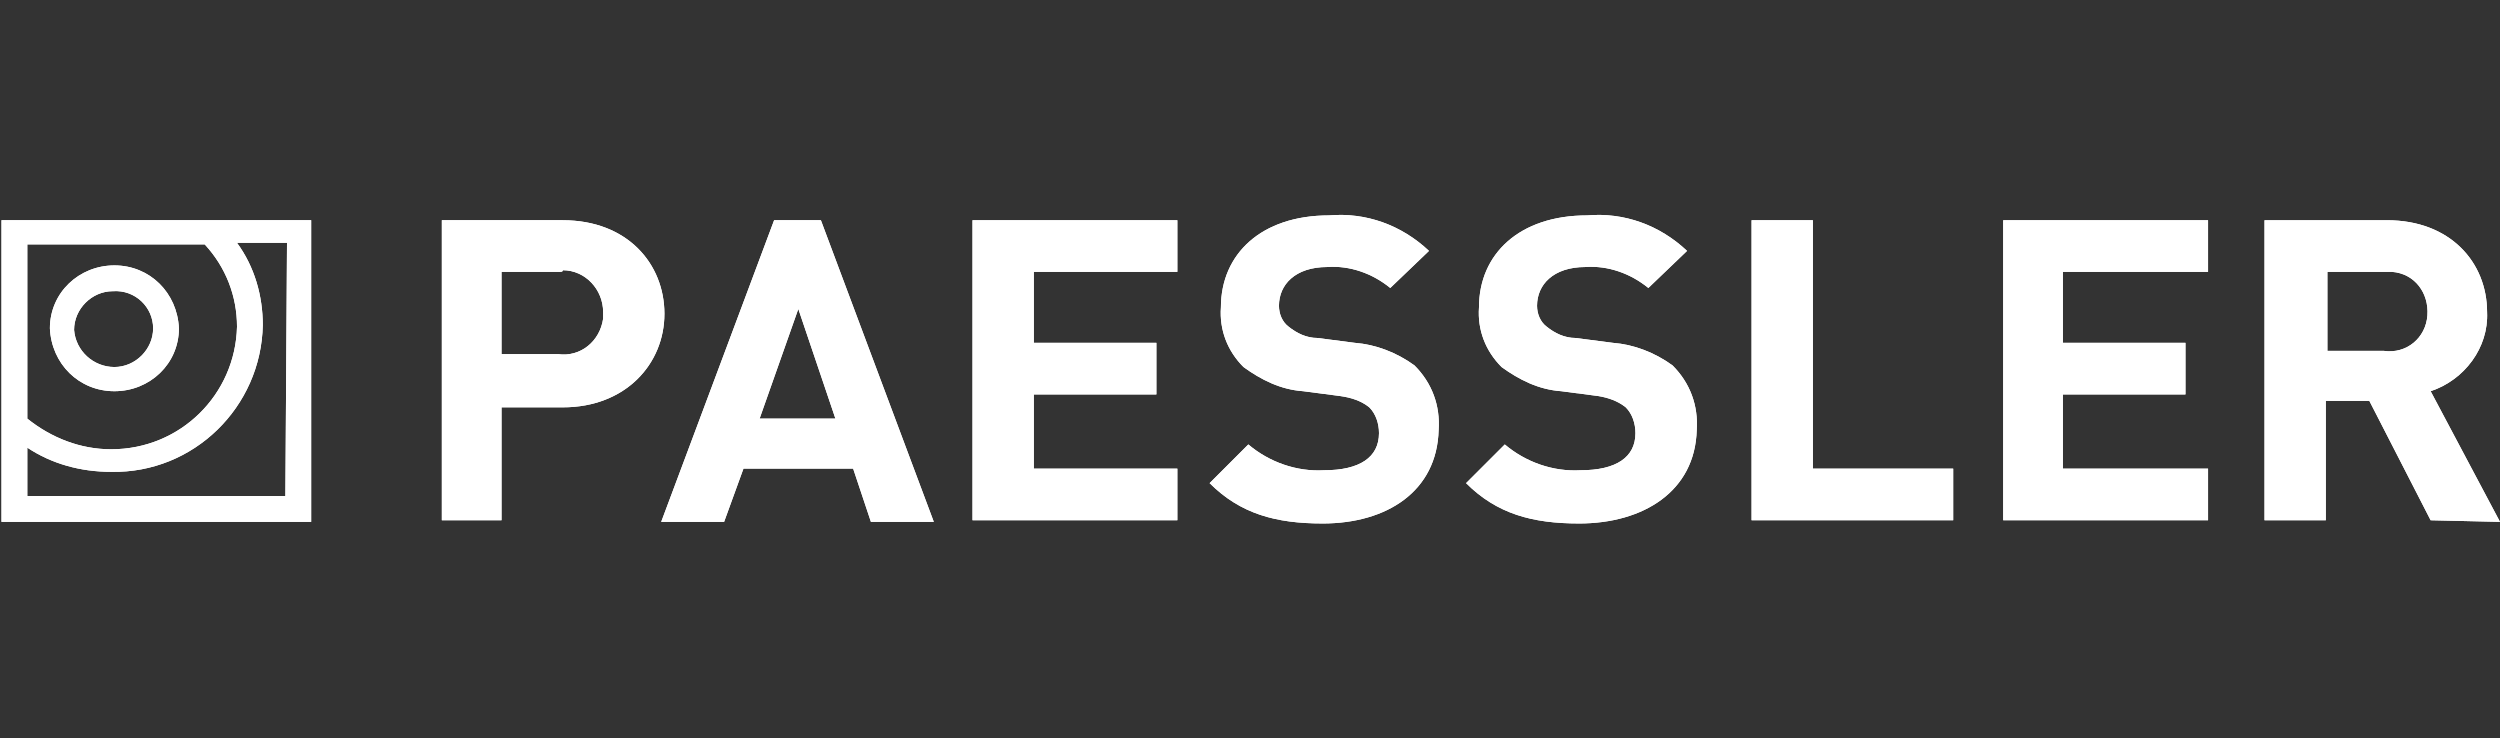
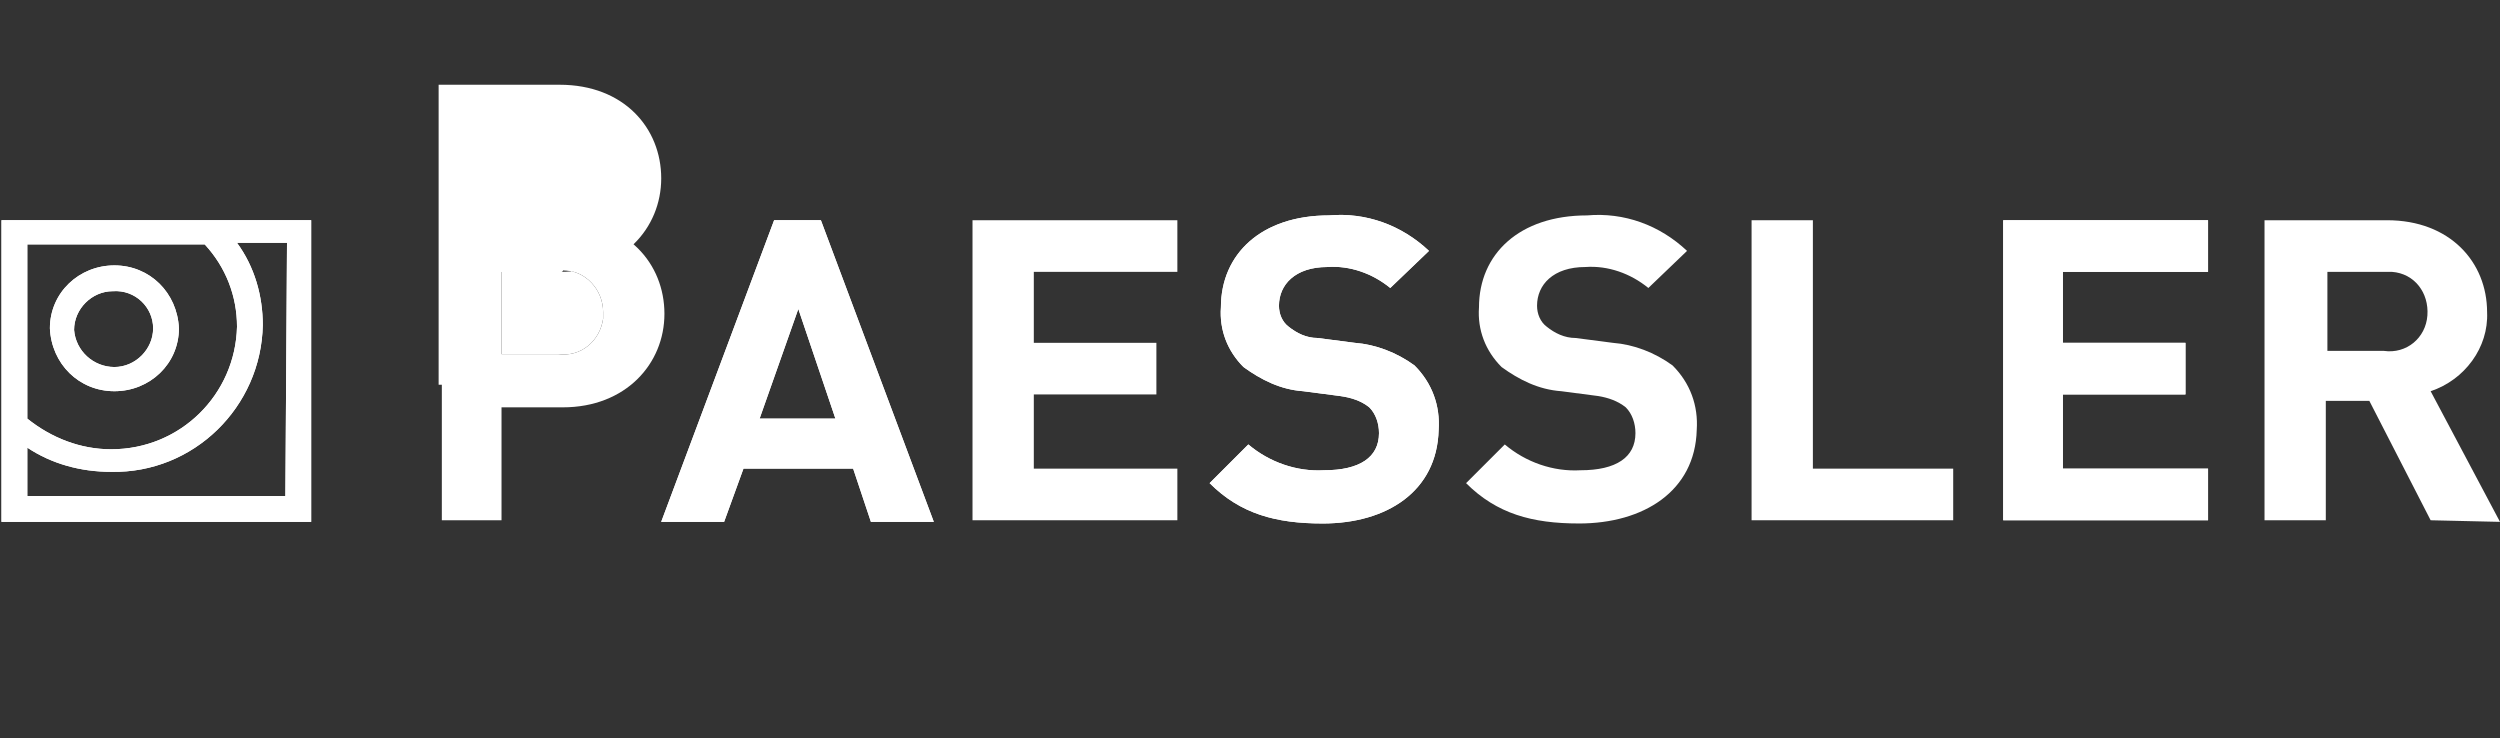
<svg xmlns="http://www.w3.org/2000/svg" width="1185" height="350" version="1.1">
  <rect width="100%" height="100%" fill="#333333" stroke="none" />
  <title>logo-paessler</title>
  <desc>Created with Sketch.</desc>
  <g class="layer">
    <title>Layer 1</title>
    <g fill="none" fill-rule="evenodd" id="Page-1">
      <g fill="#FFFFFF" fill-rule="nonzero" id="logo-paessler">
-         <path d="m265.25,128.86l-27.53,0l0,38.99l26.76,0c10.71,1.53 19.88,-6.12 21.41,-16.82c0,-0.76 0,-1.53 0,-3.06c0,-10.7 -8.41,-19.88 -19.11,-19.88c-0.01,0.77 -0.77,0.77 -1.53,0.77m1.52,64.22l-29.05,0l0,53.52l-28.29,0l0,-142.21l57.34,0c30.59,0 48.17,20.65 48.17,44.35c0,23.7 -18.35,44.34 -48.17,44.34" id="Shape" />
+         <path d="m265.25,128.86l-27.53,0l0,38.99l26.76,0c10.71,1.53 19.88,-6.12 21.41,-16.82c0,-0.76 0,-1.53 0,-3.06c0,-10.7 -8.41,-19.88 -19.11,-19.88c-0.01,0.77 -0.77,0.77 -1.53,0.77l-29.05,0l0,53.52l-28.29,0l0,-142.21l57.34,0c30.59,0 48.17,20.65 48.17,44.35c0,23.7 -18.35,44.34 -48.17,44.34" id="Shape" />
        <path d="m378.4,146.44l17.59,51.99l-35.94,0l18.35,-51.99zm-11.47,-42.05l-53.52,142.97l29.82,0l9.17,-25.23l51.99,0l8.42,25.23l29.81,0l-53.52,-142.97l-22.17,0z" id="svg_1" />
        <polygon id="Path" points="460.97,104.393 460.97,246.6 558.069,246.6 558.069,222.135 490.026,222.135 490.026,186.965 548.13,186.965 548.13,162.499 490.026,162.499 490.026,128.859 558.069,128.859 558.069,104.393 " />
        <path d="m626.88,248.13c-22.17,0 -38.99,-4.59 -53.52,-19.12l18.35,-18.34c9.94,8.41 22.94,12.99 35.93,12.23c16.82,0 26,-6.12 26,-17.59c0,-4.58 -1.53,-9.17 -4.59,-12.23c-3.82,-3.06 -8.41,-4.59 -13.76,-5.35l-17.59,-2.3c-10.7,-0.76 -19.87,-5.35 -28.29,-11.46c-7.64,-7.65 -11.46,-17.59 -10.7,-28.29c0,-25.23 19.12,-43.58 51.22,-43.58c17.59,-1.53 34.41,4.59 47.41,16.82l-18.35,17.58c-8.41,-6.88 -19.12,-10.7 -29.82,-9.94c-15.29,0 -22.94,8.42 -22.94,18.35c0,3.83 1.53,7.65 4.59,9.94c3.83,3.06 8.41,5.36 13.76,5.36l17.59,2.29c9.94,0.76 19.88,4.59 28.29,10.7c8.41,8.41 12.23,19.12 11.46,30.58c-0.76,29.06 -24.46,44.35 -55.04,44.35" id="svg_8" />
        <path d="m748.44,248.13c-22.17,0 -38.99,-4.59 -53.52,-19.12l18.35,-18.34c9.94,8.41 22.94,12.99 35.93,12.23c16.82,0 26,-6.12 26,-17.59c0,-4.58 -1.53,-9.17 -4.59,-12.23c-3.82,-3.06 -8.41,-4.59 -13,-5.35l-17.58,-2.3c-10.7,-0.76 -19.88,-5.35 -28.29,-11.46c-7.64,-7.65 -11.47,-17.59 -10.7,-28.29c0,-25.23 19.11,-43.58 51.22,-43.58c17.59,-1.53 34.41,4.59 47.4,16.82l-18.34,17.58c-8.42,-6.88 -19.12,-10.7 -29.82,-9.94c-15.29,0 -22.94,8.42 -22.94,18.35c0,3.83 1.53,7.65 4.59,9.94c3.82,3.06 8.41,5.36 13.76,5.36l17.59,2.29c9.93,0.76 19.88,4.59 28.28,10.7c8.42,8.41 12.24,19.12 11.47,30.58c-0.76,29.06 -25.23,44.35 -55.81,44.35" id="svg_9" />
        <polygon id="svg_10" points="830.246,104.393 830.246,246.6 925.816,246.6 925.816,222.135 859.304,222.135 859.304,104.393 " />
        <polygon id="svg_11" points="949.518,104.393 949.518,246.6 1046.617,246.6 1046.617,222.135 977.807,222.135 977.807,186.965 1035.91,186.965 1035.91,162.499 977.807,162.499 977.807,128.859 1046.617,128.859 1046.617,104.393 " />
        <path d="m1129.95,128.86l-26.76,0l0,37.46l26.76,0c10.7,1.53 19.88,-6.11 20.64,-16.82c0.77,-10.7 -6.11,-19.88 -16.82,-20.64c-0.76,0 -2.29,0 -3.82,0m22.17,117.74l-29.05,-56.58l-20.64,0l0,56.58l-29.05,0l0,-142.21l58.1,0c29.82,0 47.4,19.88 47.4,43.58c0.77,16.82 -10.7,32.11 -26.76,37.46l32.88,61.93l-32.88,-0.76z" id="svg_2" />
        <path d="m72.58,155.62c0,9.94 -8.41,18.35 -18.35,18.35c-9.94,0 -18.35,-7.65 -19.11,-17.59l0,0c0,-9.94 8.41,-18.35 18.35,-18.35l0,0c10.7,-0.76 19.11,7.65 19.11,17.59m12.23,0c-0.76,-16.82 -13.76,-29.82 -30.58,-29.82c-16.82,0 -30.58,13 -30.58,29.82c0.76,16.82 13.76,29.81 30.58,29.81c16.82,0 30.58,-12.99 30.58,-29.81m50.46,79.51l-122.32,0l0,-22.94c11.46,7.65 25.23,11.47 39.75,11.47c38.99,0.77 71.1,-30.58 71.87,-69.57c0,-13.76 -3.83,-27.53 -12.23,-38.99l23.7,0l-0.77,120.03zm-22.93,-80.28c-0.77,32.11 -26.76,58.11 -59.64,58.11l0,0c-14.52,0 -28.29,-5.35 -39.75,-14.53l0,-82.57l84.09,0c9.94,10.7 15.3,24.47 15.3,38.99m35.16,-50.46l-146.79,0l0,142.97l146.79,0l0,-142.97l0,0z" id="svg_3" />
        <path d="m265.25,128.86l-27.53,0l0,38.99l26.76,0c10.71,1.53 19.88,-6.12 21.41,-16.82c0,-0.76 0,-1.53 0,-3.06c0,-10.7 -8.41,-19.88 -19.11,-19.88c-0.01,0.77 -0.77,0.77 -1.53,0.77m1.52,64.22l-29.05,0l0,53.52l-28.29,0l0,-142.21l57.34,0c30.59,0 48.17,20.65 48.17,44.35c0,23.7 -18.35,44.34 -48.17,44.34" id="svg_4" />
        <path d="m378.4,146.44l17.59,51.99l-35.94,0l18.35,-51.99zm-11.47,-42.05l-53.52,142.97l29.82,0l9.17,-25.23l51.99,0l8.42,25.23l29.81,0l-53.52,-142.97l-22.17,0z" id="svg_5" />
-         <polygon id="svg_12" points="460.97,104.393 460.97,246.6 558.069,246.6 558.069,222.135 490.026,222.135 490.026,186.965 548.13,186.965 548.13,162.499 490.026,162.499 490.026,128.859 558.069,128.859 558.069,104.393 " />
        <path d="m626.88,248.13c-22.17,0 -38.99,-4.59 -53.52,-19.12l18.35,-18.34c9.94,8.41 22.94,12.99 35.93,12.23c16.82,0 26,-6.12 26,-17.59c0,-4.58 -1.53,-9.17 -4.59,-12.23c-3.82,-3.06 -8.41,-4.59 -13.76,-5.35l-17.59,-2.3c-10.7,-0.76 -19.87,-5.35 -28.29,-11.46c-7.64,-7.65 -11.46,-17.59 -10.7,-28.29c0,-25.23 19.12,-43.58 51.22,-43.58c17.59,-1.53 34.41,4.59 47.41,16.82l-18.35,17.58c-8.41,-6.88 -19.12,-10.7 -29.82,-9.94c-15.29,0 -22.94,8.42 -22.94,18.35c0,3.83 1.53,7.65 4.59,9.94c3.83,3.06 8.41,5.36 13.76,5.36l17.59,2.29c9.94,0.76 19.88,4.59 28.29,10.7c8.41,8.41 12.23,19.12 11.46,30.58c-0.76,29.06 -24.46,44.35 -55.04,44.35" id="svg_13" />
-         <path d="m748.44,248.13c-22.17,0 -38.99,-4.59 -53.52,-19.12l18.35,-18.34c9.94,8.41 22.94,12.99 35.93,12.23c16.82,0 26,-6.12 26,-17.59c0,-4.58 -1.53,-9.17 -4.59,-12.23c-3.82,-3.06 -8.41,-4.59 -13,-5.35l-17.58,-2.3c-10.7,-0.76 -19.88,-5.35 -28.29,-11.46c-7.64,-7.65 -11.47,-17.59 -10.7,-28.29c0,-25.23 19.11,-43.58 51.22,-43.58c17.59,-1.53 34.41,4.59 47.4,16.82l-18.34,17.58c-8.42,-6.88 -19.12,-10.7 -29.82,-9.94c-15.29,0 -22.94,8.42 -22.94,18.35c0,3.83 1.53,7.65 4.59,9.94c3.82,3.06 8.41,5.36 13.76,5.36l17.59,2.29c9.93,0.76 19.88,4.59 28.28,10.7c8.42,8.41 12.24,19.12 11.47,30.58c-0.76,29.06 -25.23,44.35 -55.81,44.35" id="svg_14" />
-         <polygon id="svg_15" points="830.246,104.393 830.246,246.6 925.816,246.6 925.816,222.135 859.304,222.135 859.304,104.393 " />
        <polygon id="svg_16" points="949.518,104.393 949.518,246.6 1046.617,246.6 1046.617,222.135 977.807,222.135 977.807,186.965 1035.91,186.965 1035.91,162.499 977.807,162.499 977.807,128.859 1046.617,128.859 1046.617,104.393 " />
-         <path d="m1129.95,128.86l-26.76,0l0,37.46l26.76,0c10.7,1.53 19.88,-6.11 20.64,-16.82c0.77,-10.7 -6.11,-19.88 -16.82,-20.64c-0.76,0 -2.29,0 -3.82,0m22.17,117.74l-29.05,-56.58l-20.64,0l0,56.58l-29.05,0l0,-142.21l58.1,0c29.82,0 47.4,19.88 47.4,43.58c0.77,16.82 -10.7,32.11 -26.76,37.46l32.88,61.93l-32.88,-0.76z" id="svg_6" />
        <path d="m72.58,155.62c0,9.94 -8.41,18.35 -18.35,18.35c-9.94,0 -18.35,-7.65 -19.11,-17.59l0,0c0,-9.94 8.41,-18.35 18.35,-18.35l0,0c10.7,-0.76 19.11,7.65 19.11,17.59m12.23,0c-0.76,-16.82 -13.76,-29.82 -30.58,-29.82c-16.82,0 -30.58,13 -30.58,29.82c0.76,16.82 13.76,29.81 30.58,29.81c16.82,0 30.58,-12.99 30.58,-29.81m50.46,79.51l-122.32,0l0,-22.94c11.46,7.65 25.23,11.47 39.75,11.47c38.99,0.77 71.1,-30.58 71.87,-69.57c0,-13.76 -3.83,-27.53 -12.23,-38.99l23.7,0l-0.77,120.03zm-22.93,-80.28c-0.77,32.11 -26.76,58.11 -59.64,58.11l0,0c-14.52,0 -28.29,-5.35 -39.75,-14.53l0,-82.57l84.09,0c9.94,10.7 15.3,24.47 15.3,38.99m35.16,-50.46l-146.79,0l0,142.97l146.79,0l0,-142.97l0,0z" id="svg_7" />
      </g>
    </g>
  </g>
</svg>